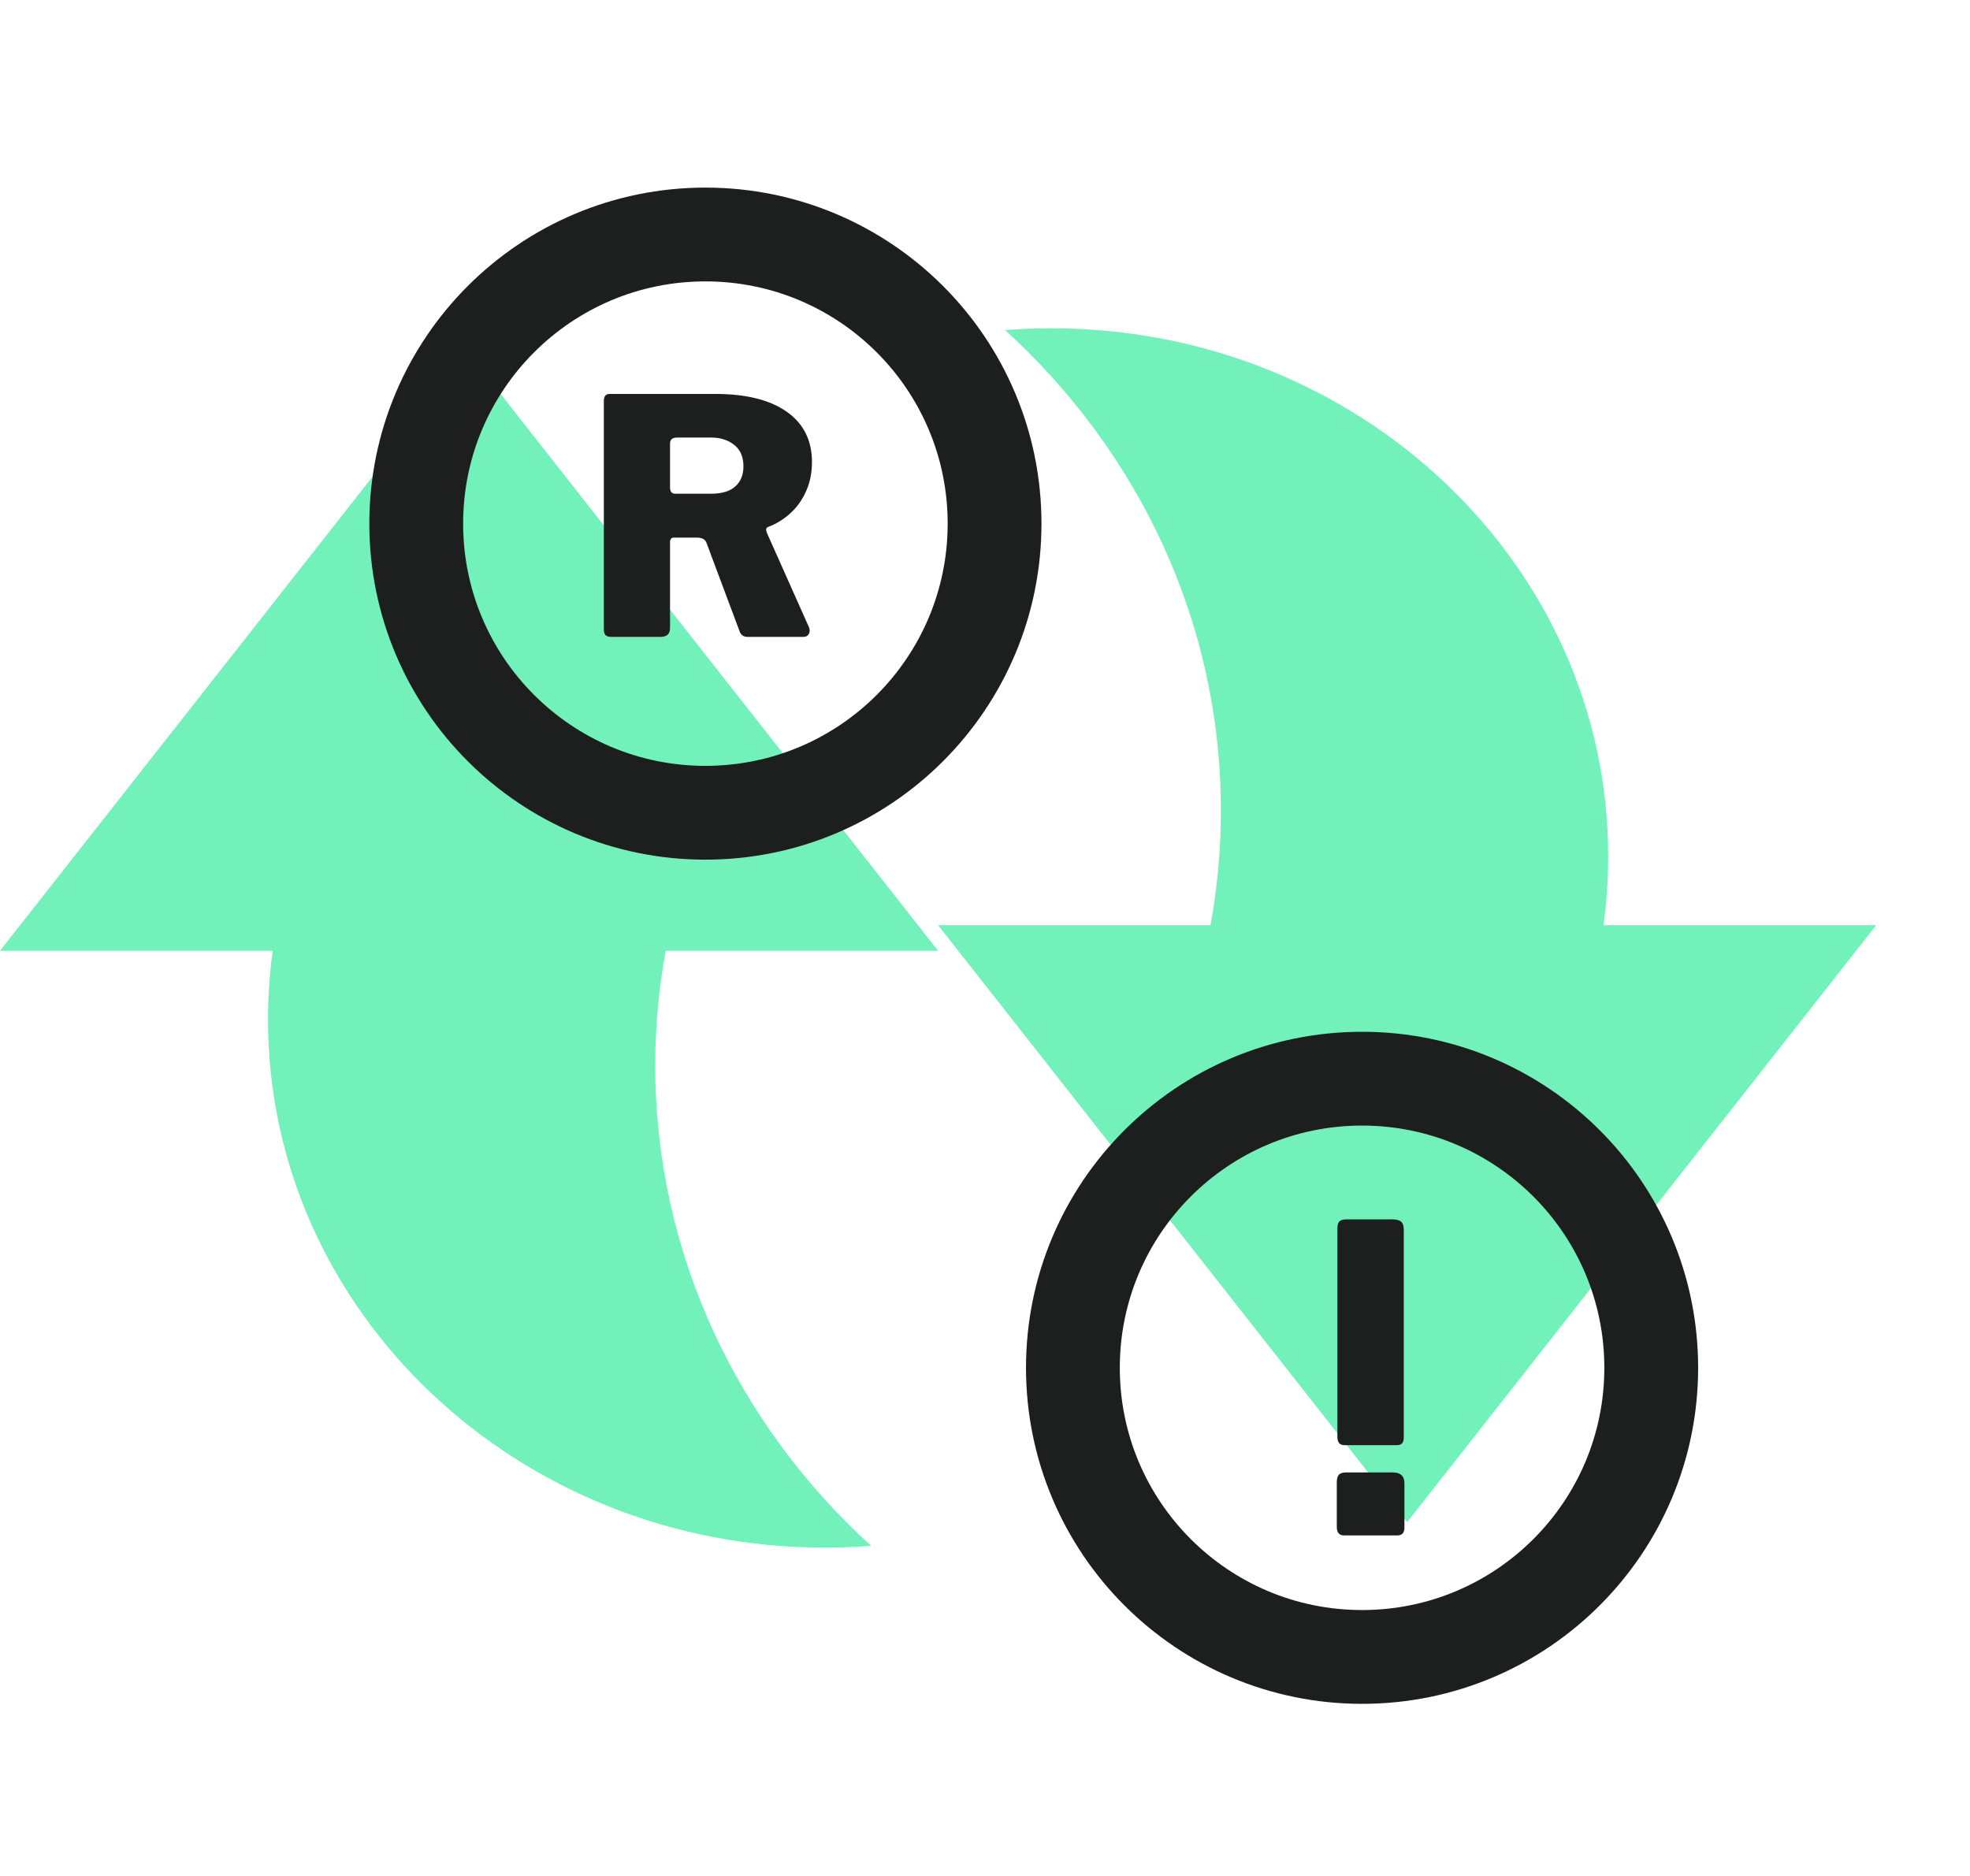
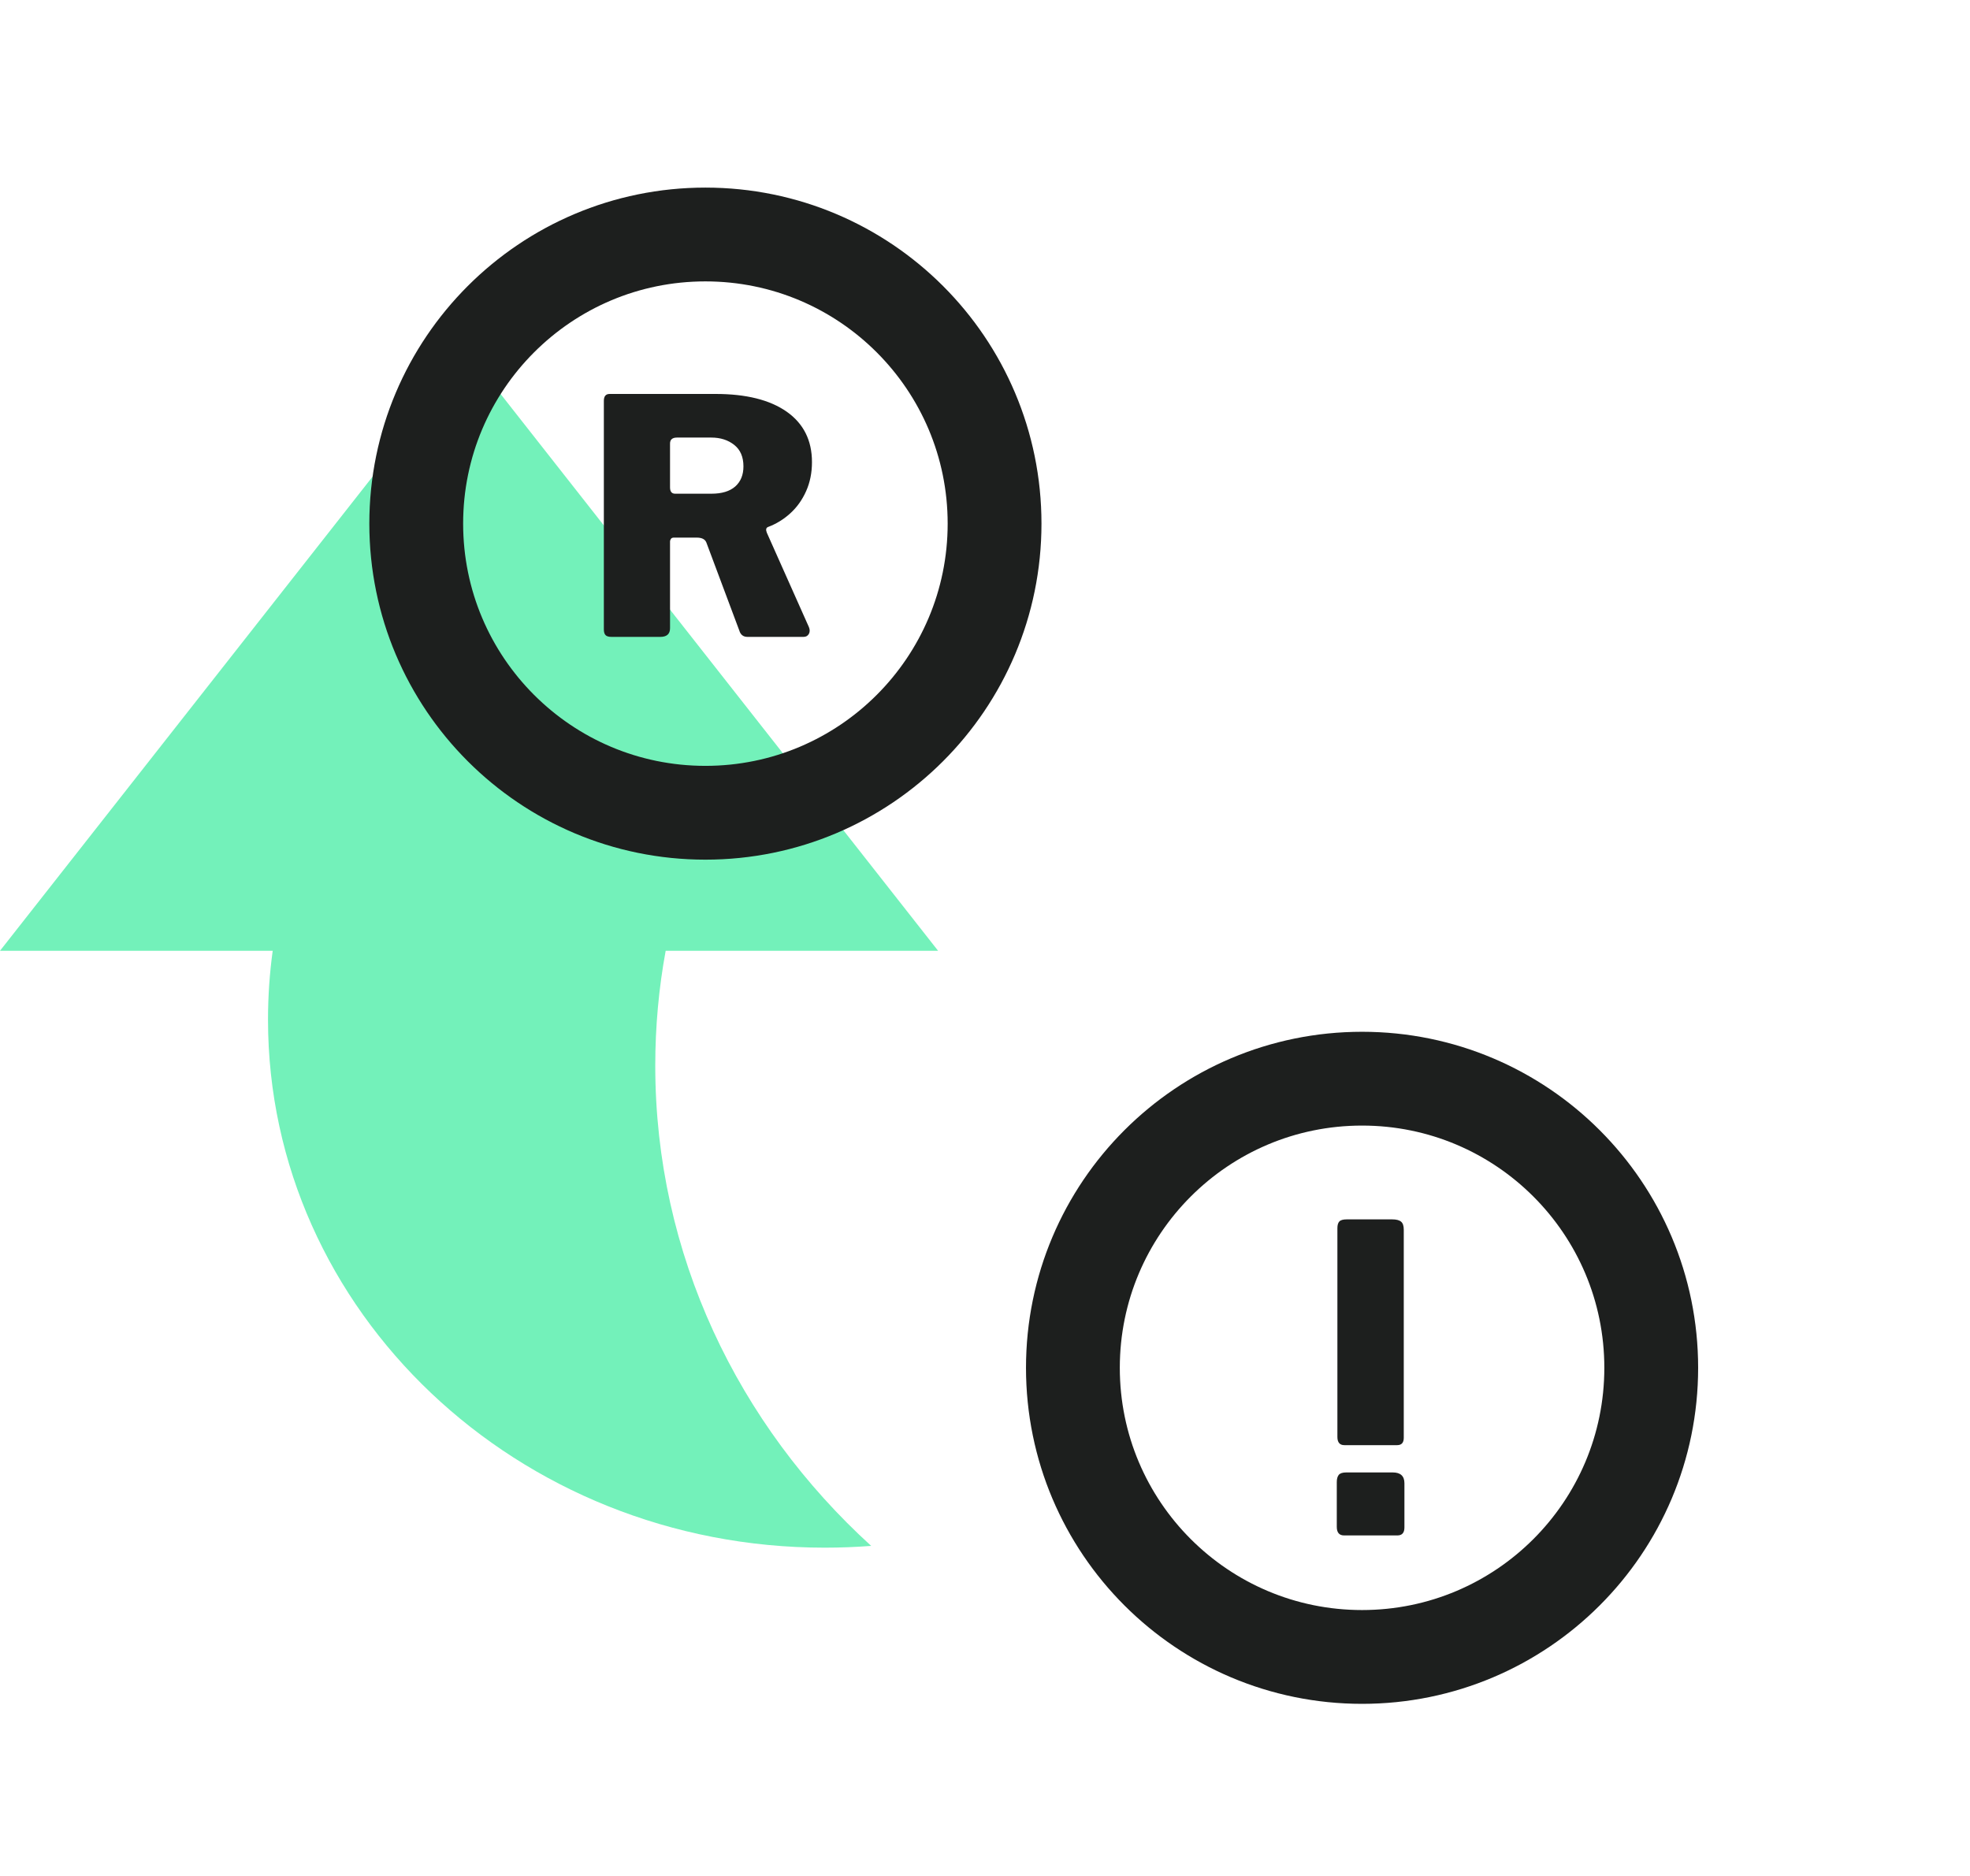
<svg xmlns="http://www.w3.org/2000/svg" width="42" height="40" viewBox="0 0 42 40" fill="none">
  <path fill-rule="evenodd" clip-rule="evenodd" d="M13.97 22.721C13.97 26.746 15.736 30.379 18.573 32.962C18.247 32.987 17.916 33 17.582 33C11.028 33 5.714 27.959 5.714 21.742C5.714 21.244 5.748 20.754 5.814 20.273L0 20.273L10 7.545L20 20.273L14.192 20.273C14.046 21.068 13.97 21.886 13.97 22.721Z" fill="#73F1BA" />
-   <path fill-rule="evenodd" clip-rule="evenodd" d="M26.029 17.279C26.029 13.254 24.264 9.621 21.427 7.038C21.753 7.013 22.084 7 22.418 7C28.972 7 34.286 12.04 34.286 18.258C34.286 18.756 34.252 19.246 34.186 19.727L40 19.727L30 32.455L20 19.727L25.808 19.727C25.954 18.932 26.029 18.114 26.029 17.279Z" fill="#73F1BA" />
  <path d="M21.204 11.165C21.204 14.57 18.444 17.33 15.039 17.33C11.634 17.33 8.874 14.57 8.874 11.165C8.874 7.76 11.634 5 15.039 5C18.444 5 21.204 7.76 21.204 11.165Z" stroke="#1D1F1E" stroke-width="2" />
  <path d="M35.204 29.165C35.204 32.57 32.444 35.33 29.039 35.33C25.634 35.33 22.874 32.57 22.874 29.165C22.874 25.76 25.634 23 29.039 23C32.444 23 35.204 25.76 35.204 29.165Z" stroke="#1D1F1E" stroke-width="2" />
  <path d="M17.247 13.374C17.269 13.429 17.267 13.477 17.244 13.518C17.22 13.559 17.183 13.58 17.131 13.58H15.936C15.847 13.58 15.789 13.535 15.762 13.445L15.06 11.569C15.033 11.498 14.964 11.463 14.853 11.463H14.369C14.336 11.463 14.314 11.473 14.302 11.493C14.291 11.513 14.285 11.529 14.285 11.54V13.395C14.285 13.518 14.216 13.58 14.077 13.58H13.04C12.976 13.58 12.932 13.567 12.909 13.541C12.886 13.516 12.874 13.476 12.874 13.421V8.548C12.874 8.449 12.915 8.4 12.997 8.4H15.256C15.907 8.4 16.412 8.526 16.772 8.778C17.131 9.031 17.311 9.389 17.311 9.853C17.311 10.081 17.269 10.288 17.186 10.473C17.103 10.659 16.991 10.816 16.85 10.944C16.709 11.073 16.551 11.17 16.376 11.236C16.332 11.252 16.323 11.293 16.348 11.357L17.247 13.374ZM15.168 10.527C15.389 10.527 15.558 10.476 15.675 10.373C15.792 10.269 15.85 10.126 15.85 9.944C15.85 9.742 15.784 9.589 15.653 9.486C15.522 9.382 15.359 9.33 15.165 9.33H14.434C14.335 9.33 14.285 9.372 14.285 9.458V10.392C14.285 10.482 14.321 10.527 14.394 10.527H15.168Z" fill="#1D1F1E" />
  <path d="M29.928 26.219C29.928 26.138 29.909 26.081 29.871 26.049C29.832 26.016 29.769 26 29.681 26H28.712C28.635 26 28.582 26.015 28.555 26.044C28.527 26.073 28.513 26.121 28.513 26.188V30.639C28.513 30.755 28.563 30.814 28.661 30.814H29.787C29.881 30.814 29.928 30.762 29.928 30.658V26.219ZM29.942 31.626C29.942 31.473 29.859 31.396 29.694 31.396H28.699C28.622 31.396 28.569 31.414 28.541 31.449C28.514 31.484 28.5 31.534 28.5 31.601V32.556C28.5 32.678 28.552 32.739 28.656 32.739H29.792C29.892 32.739 29.942 32.683 29.942 32.569V31.626Z" fill="#1D1F1E" />
</svg>